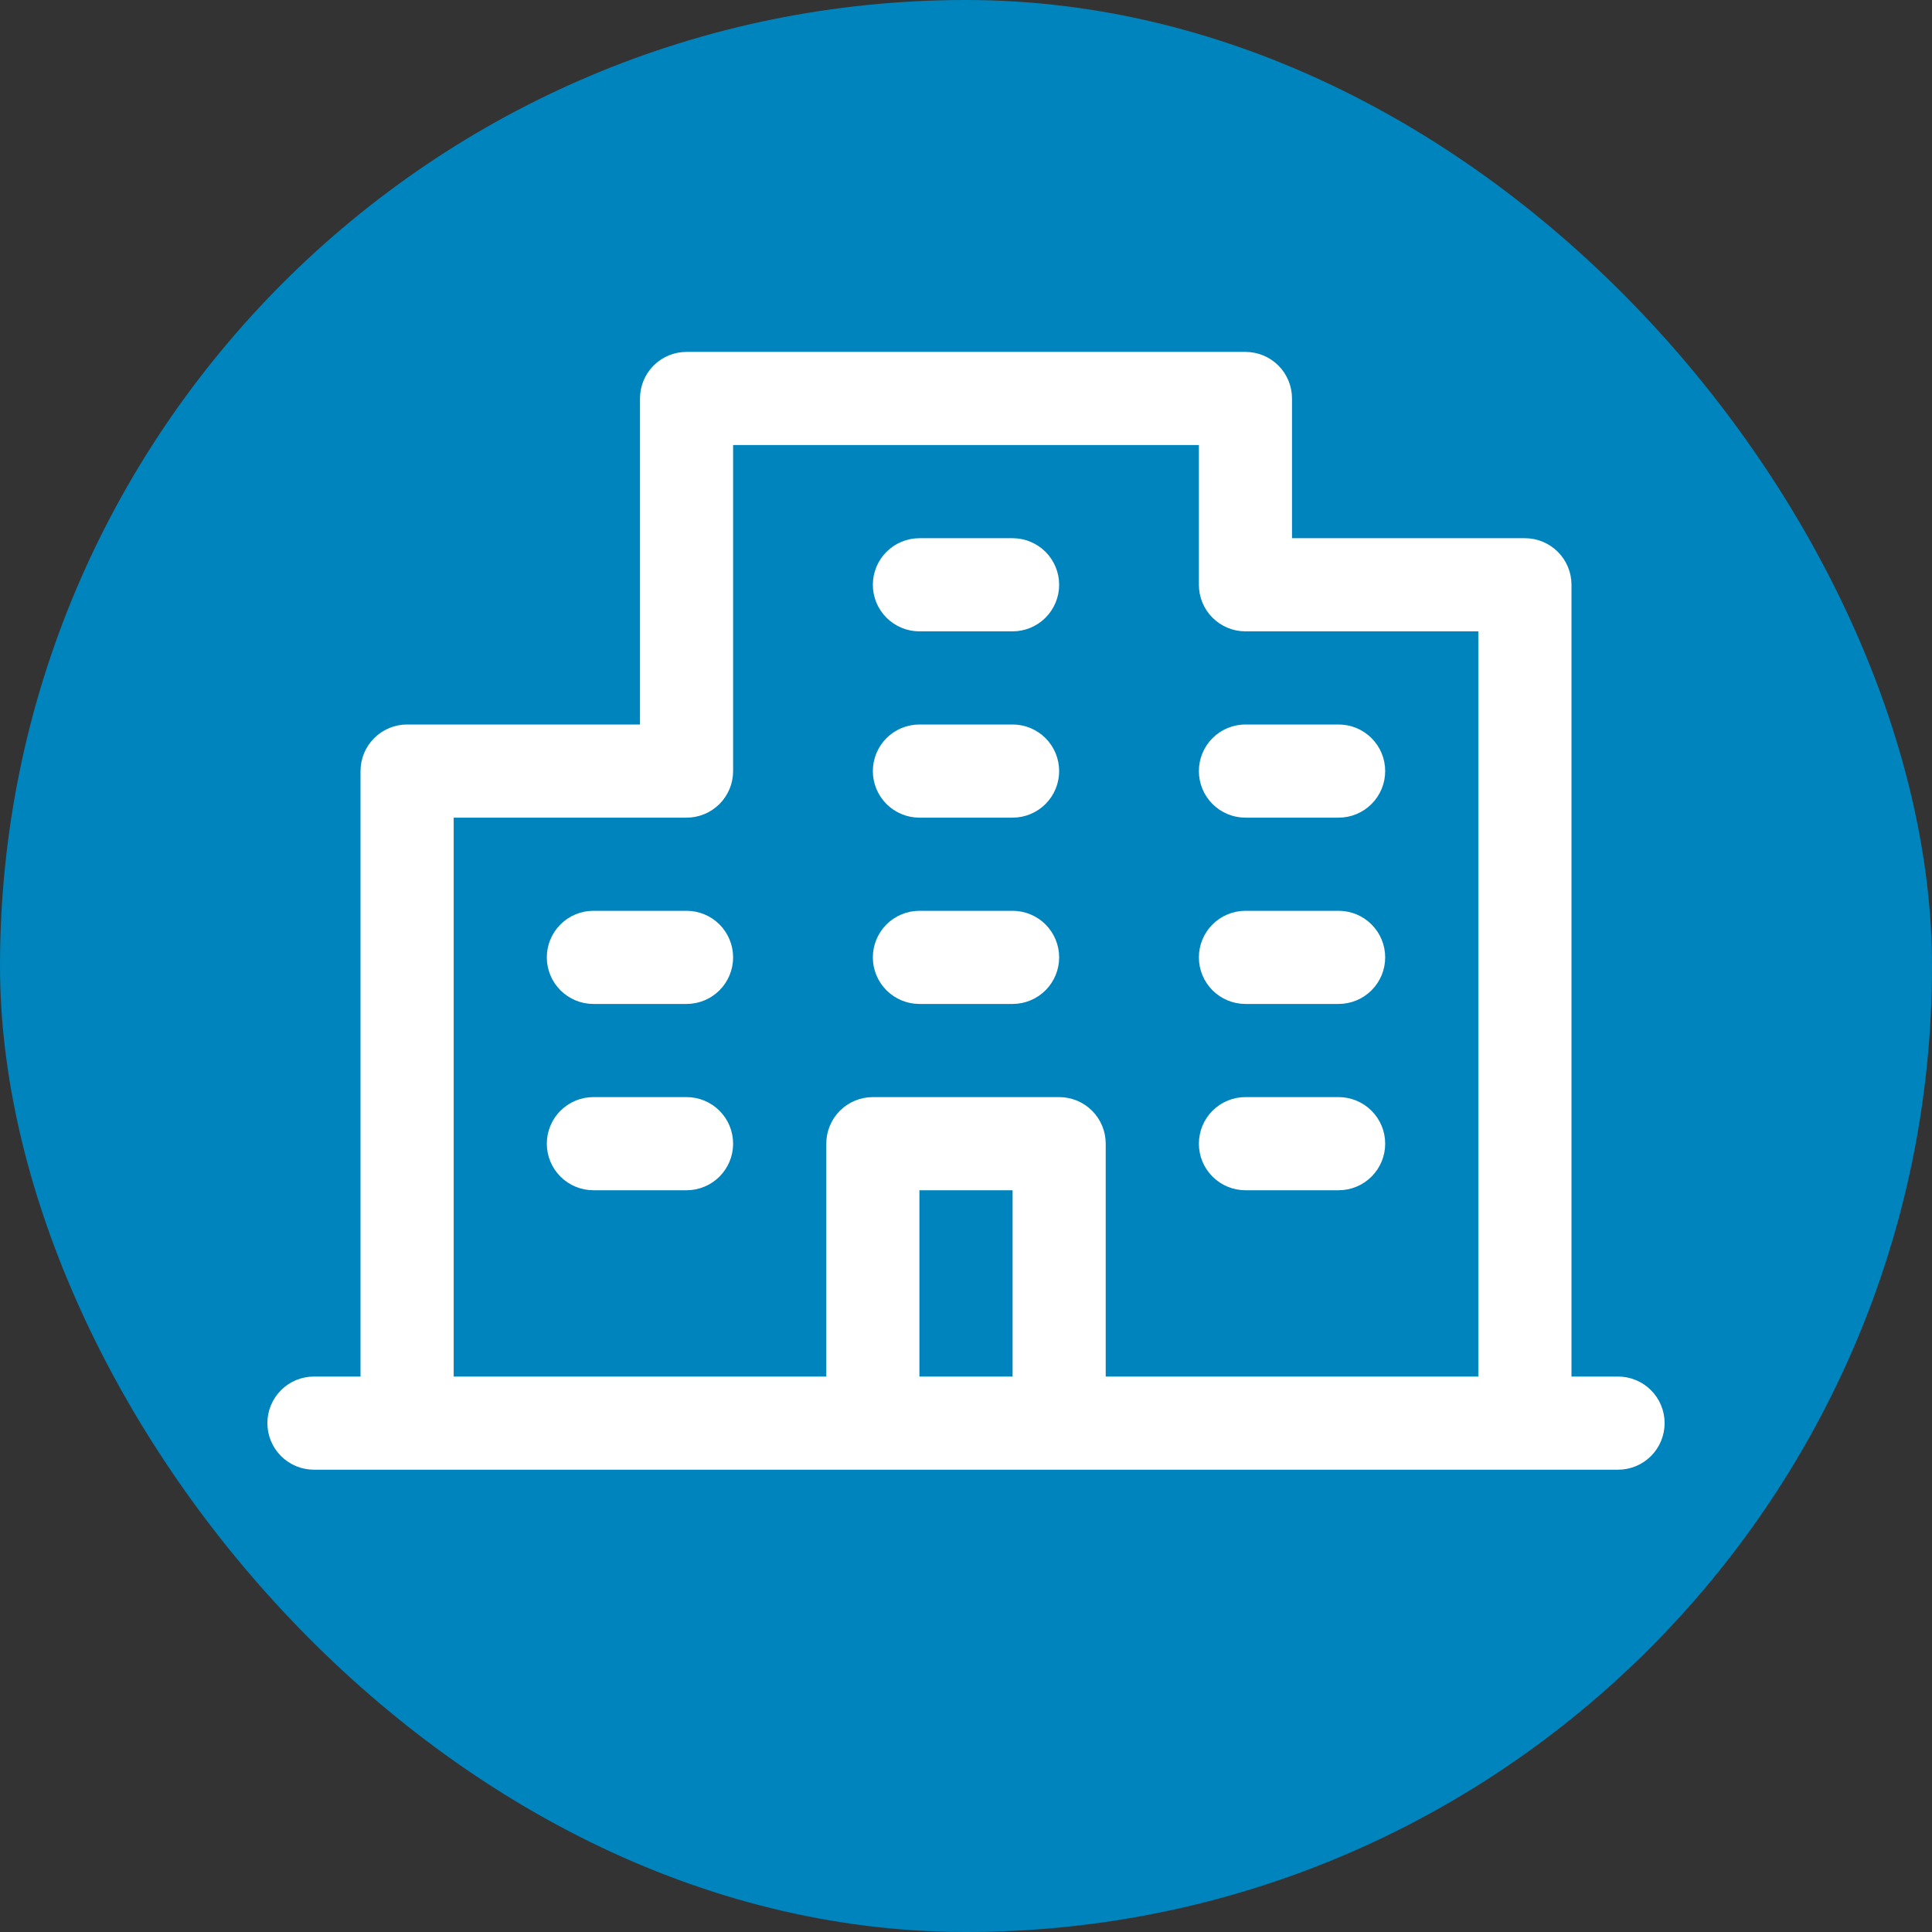
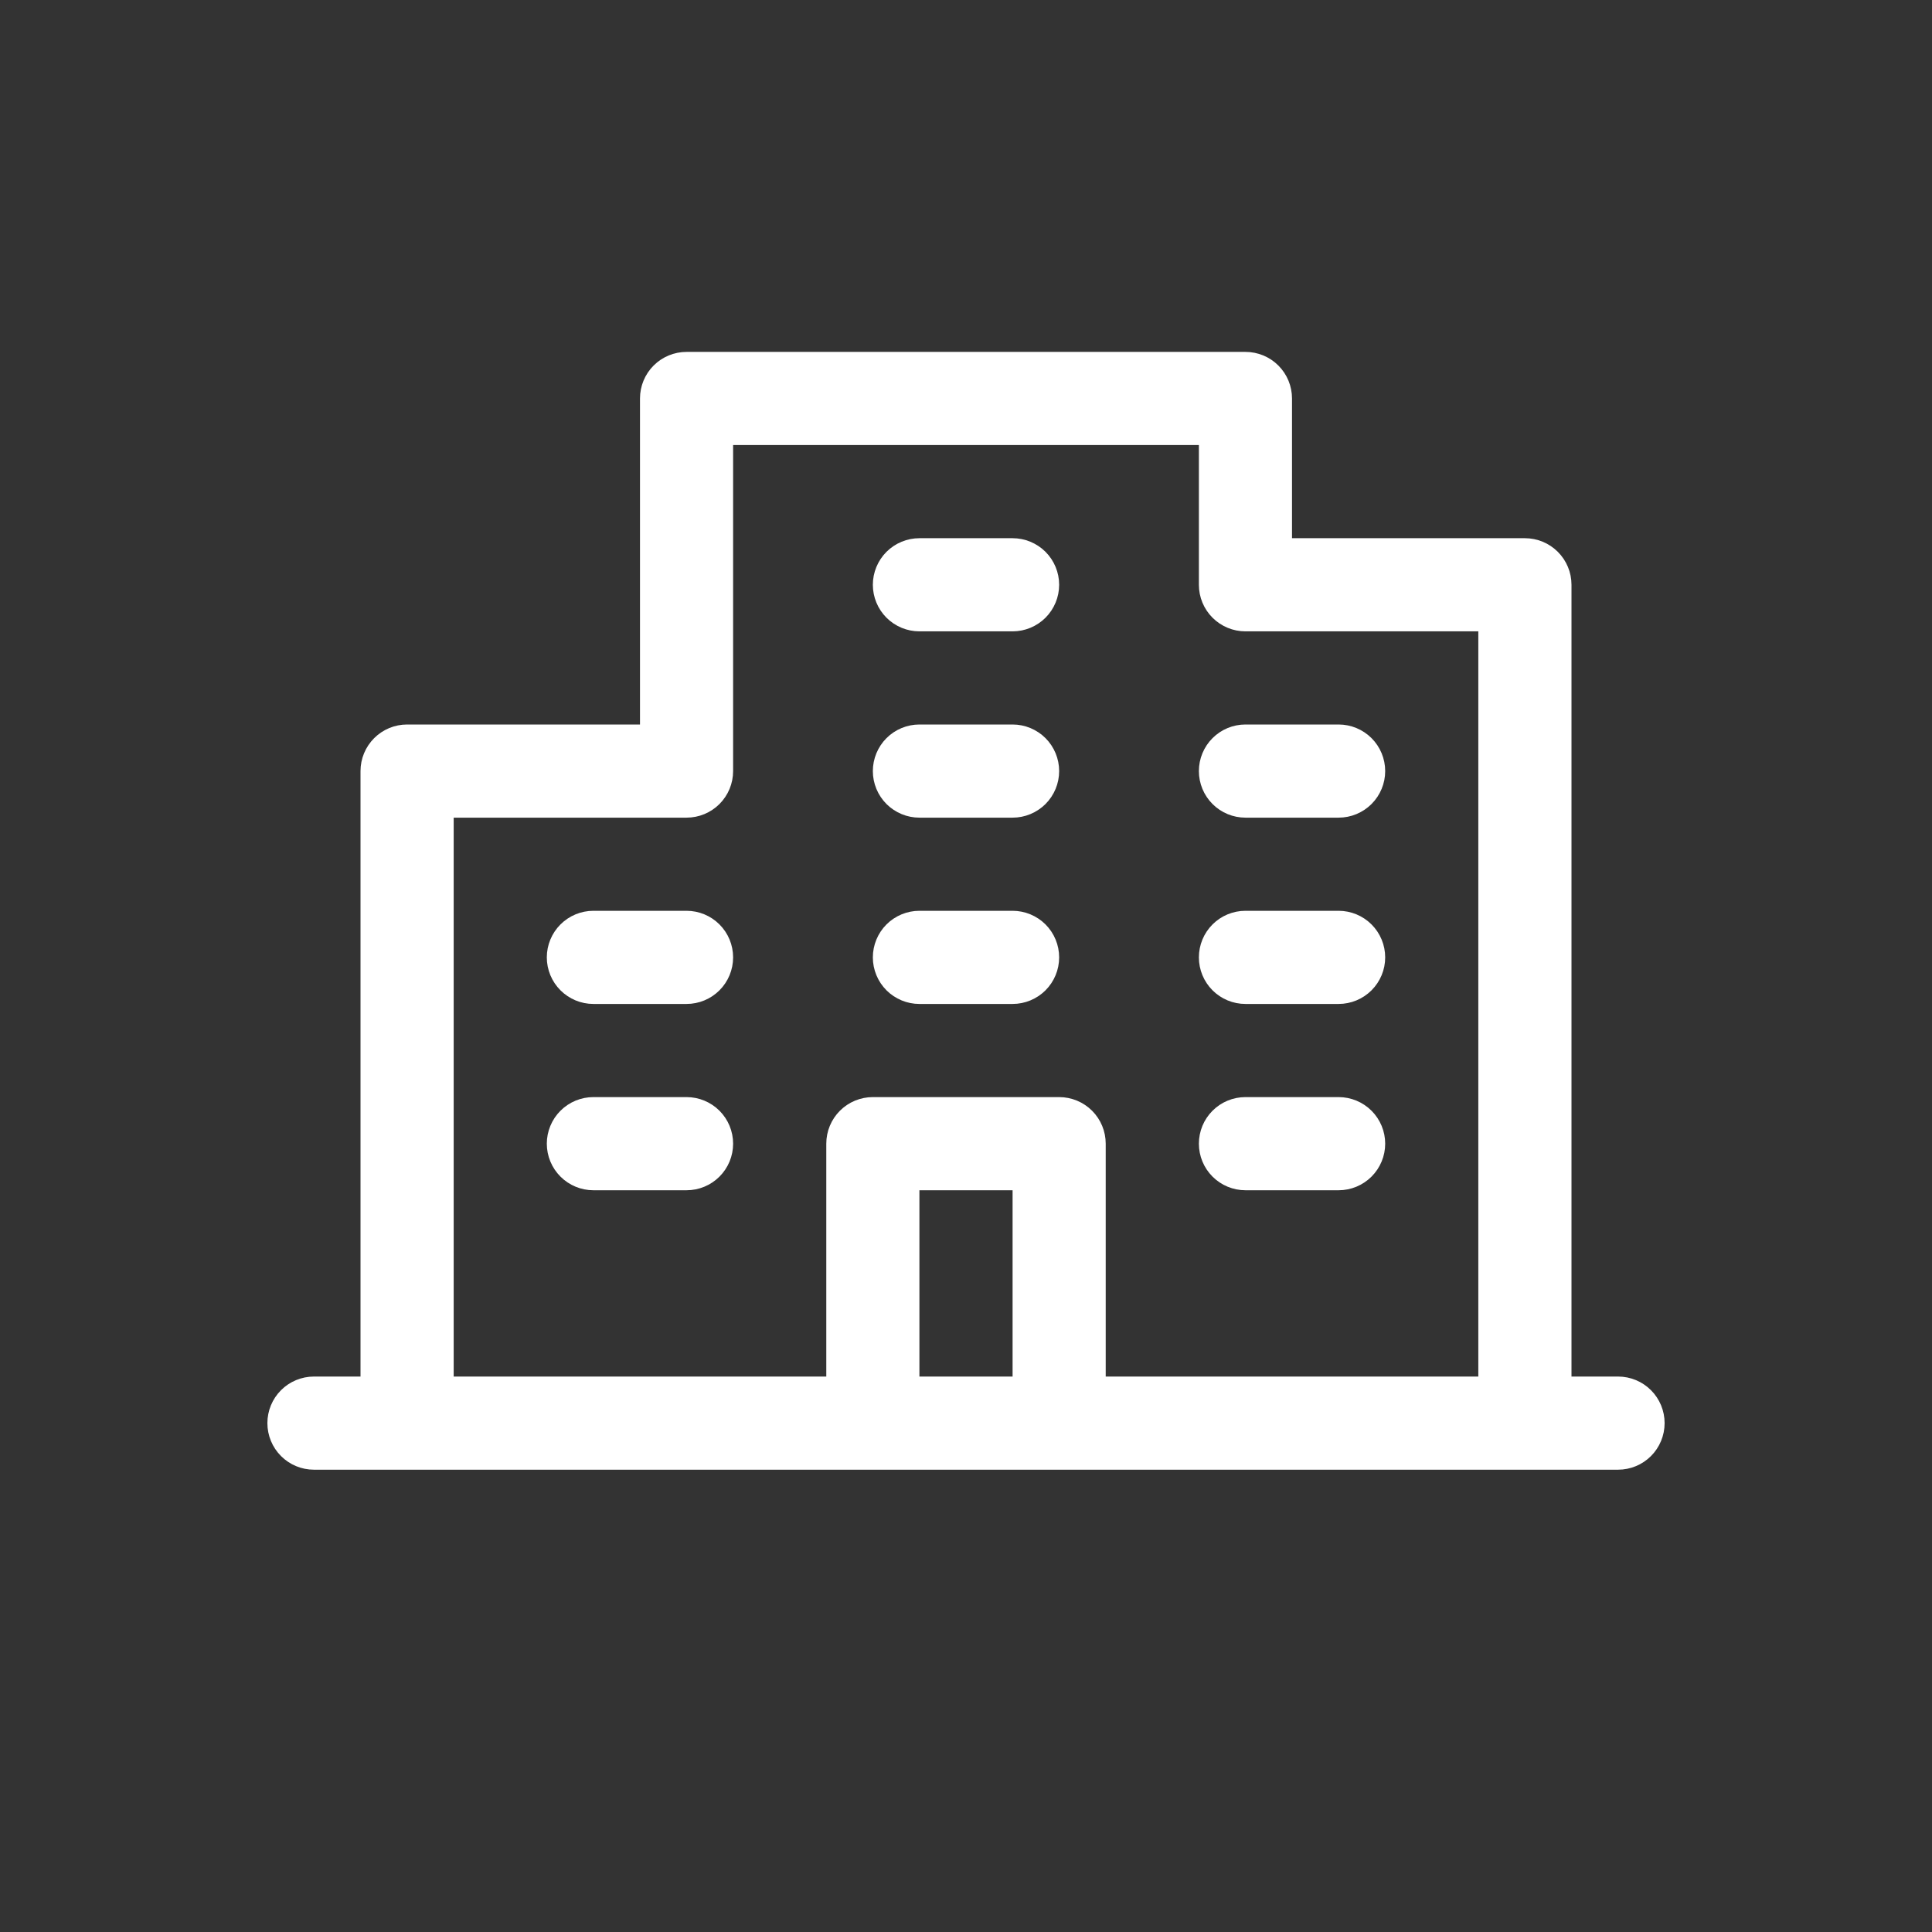
<svg xmlns="http://www.w3.org/2000/svg" width="70" height="70" viewBox="0 0 70 70" fill="none">
  <rect x="0" y="0" width="70" height="70" fill="#333333" stroke="none" />
-   <rect width="70" height="70" rx="35" fill="#0084BD" />
  <path d="M58.625 49.875H56.938V21.188C56.938 20.74 56.76 20.311 56.443 19.994C56.127 19.678 55.698 19.5 55.25 19.5H46.812V14.438C46.812 13.99 46.635 13.561 46.318 13.244C46.002 12.928 45.573 12.75 45.125 12.75H24.875C24.427 12.75 23.998 12.928 23.682 13.244C23.365 13.561 23.188 13.99 23.188 14.438V26.25H14.75C14.302 26.25 13.873 26.428 13.557 26.744C13.24 27.061 13.062 27.49 13.062 27.938V49.875H11.375C10.927 49.875 10.498 50.053 10.182 50.369C9.865 50.686 9.688 51.115 9.688 51.562C9.688 52.01 9.865 52.439 10.182 52.756C10.498 53.072 10.927 53.25 11.375 53.25H58.625C59.073 53.25 59.502 53.072 59.818 52.756C60.135 52.439 60.312 52.01 60.312 51.562C60.312 51.115 60.135 50.686 59.818 50.369C59.502 50.053 59.073 49.875 58.625 49.875ZM16.438 29.625H24.875C25.323 29.625 25.752 29.447 26.068 29.131C26.385 28.814 26.562 28.385 26.562 27.938V16.125H43.438V21.188C43.438 21.635 43.615 22.064 43.932 22.381C44.248 22.697 44.677 22.875 45.125 22.875H53.562V49.875H40.062V41.438C40.062 40.99 39.885 40.561 39.568 40.244C39.252 39.928 38.823 39.75 38.375 39.75H31.625C31.177 39.75 30.748 39.928 30.432 40.244C30.115 40.561 29.938 40.99 29.938 41.438V49.875H16.438V29.625ZM36.688 49.875H33.312V43.125H36.688V49.875ZM31.625 21.188C31.625 20.74 31.803 20.311 32.119 19.994C32.436 19.678 32.865 19.5 33.312 19.5H36.688C37.135 19.5 37.564 19.678 37.881 19.994C38.197 20.311 38.375 20.74 38.375 21.188C38.375 21.635 38.197 22.064 37.881 22.381C37.564 22.697 37.135 22.875 36.688 22.875H33.312C32.865 22.875 32.436 22.697 32.119 22.381C31.803 22.064 31.625 21.635 31.625 21.188ZM31.625 27.938C31.625 27.49 31.803 27.061 32.119 26.744C32.436 26.428 32.865 26.25 33.312 26.25H36.688C37.135 26.25 37.564 26.428 37.881 26.744C38.197 27.061 38.375 27.49 38.375 27.938C38.375 28.385 38.197 28.814 37.881 29.131C37.564 29.447 37.135 29.625 36.688 29.625H33.312C32.865 29.625 32.436 29.447 32.119 29.131C31.803 28.814 31.625 28.385 31.625 27.938ZM43.438 27.938C43.438 27.49 43.615 27.061 43.932 26.744C44.248 26.428 44.677 26.25 45.125 26.25H48.5C48.948 26.25 49.377 26.428 49.693 26.744C50.01 27.061 50.188 27.49 50.188 27.938C50.188 28.385 50.01 28.814 49.693 29.131C49.377 29.447 48.948 29.625 48.5 29.625H45.125C44.677 29.625 44.248 29.447 43.932 29.131C43.615 28.814 43.438 28.385 43.438 27.938ZM26.562 34.688C26.562 35.135 26.385 35.564 26.068 35.881C25.752 36.197 25.323 36.375 24.875 36.375H21.5C21.052 36.375 20.623 36.197 20.307 35.881C19.99 35.564 19.812 35.135 19.812 34.688C19.812 34.24 19.99 33.811 20.307 33.494C20.623 33.178 21.052 33 21.5 33H24.875C25.323 33 25.752 33.178 26.068 33.494C26.385 33.811 26.562 34.24 26.562 34.688ZM26.562 41.438C26.562 41.885 26.385 42.314 26.068 42.631C25.752 42.947 25.323 43.125 24.875 43.125H21.5C21.052 43.125 20.623 42.947 20.307 42.631C19.99 42.314 19.812 41.885 19.812 41.438C19.812 40.99 19.99 40.561 20.307 40.244C20.623 39.928 21.052 39.75 21.5 39.75H24.875C25.323 39.75 25.752 39.928 26.068 40.244C26.385 40.561 26.562 40.99 26.562 41.438ZM31.625 34.688C31.625 34.24 31.803 33.811 32.119 33.494C32.436 33.178 32.865 33 33.312 33H36.688C37.135 33 37.564 33.178 37.881 33.494C38.197 33.811 38.375 34.24 38.375 34.688C38.375 35.135 38.197 35.564 37.881 35.881C37.564 36.197 37.135 36.375 36.688 36.375H33.312C32.865 36.375 32.436 36.197 32.119 35.881C31.803 35.564 31.625 35.135 31.625 34.688ZM43.438 34.688C43.438 34.24 43.615 33.811 43.932 33.494C44.248 33.178 44.677 33 45.125 33H48.5C48.948 33 49.377 33.178 49.693 33.494C50.01 33.811 50.188 34.24 50.188 34.688C50.188 35.135 50.01 35.564 49.693 35.881C49.377 36.197 48.948 36.375 48.5 36.375H45.125C44.677 36.375 44.248 36.197 43.932 35.881C43.615 35.564 43.438 35.135 43.438 34.688ZM43.438 41.438C43.438 40.99 43.615 40.561 43.932 40.244C44.248 39.928 44.677 39.75 45.125 39.75H48.5C48.948 39.75 49.377 39.928 49.693 40.244C50.01 40.561 50.188 40.99 50.188 41.438C50.188 41.885 50.01 42.314 49.693 42.631C49.377 42.947 48.948 43.125 48.5 43.125H45.125C44.677 43.125 44.248 42.947 43.932 42.631C43.615 42.314 43.438 41.885 43.438 41.438Z" fill="white" />
</svg>